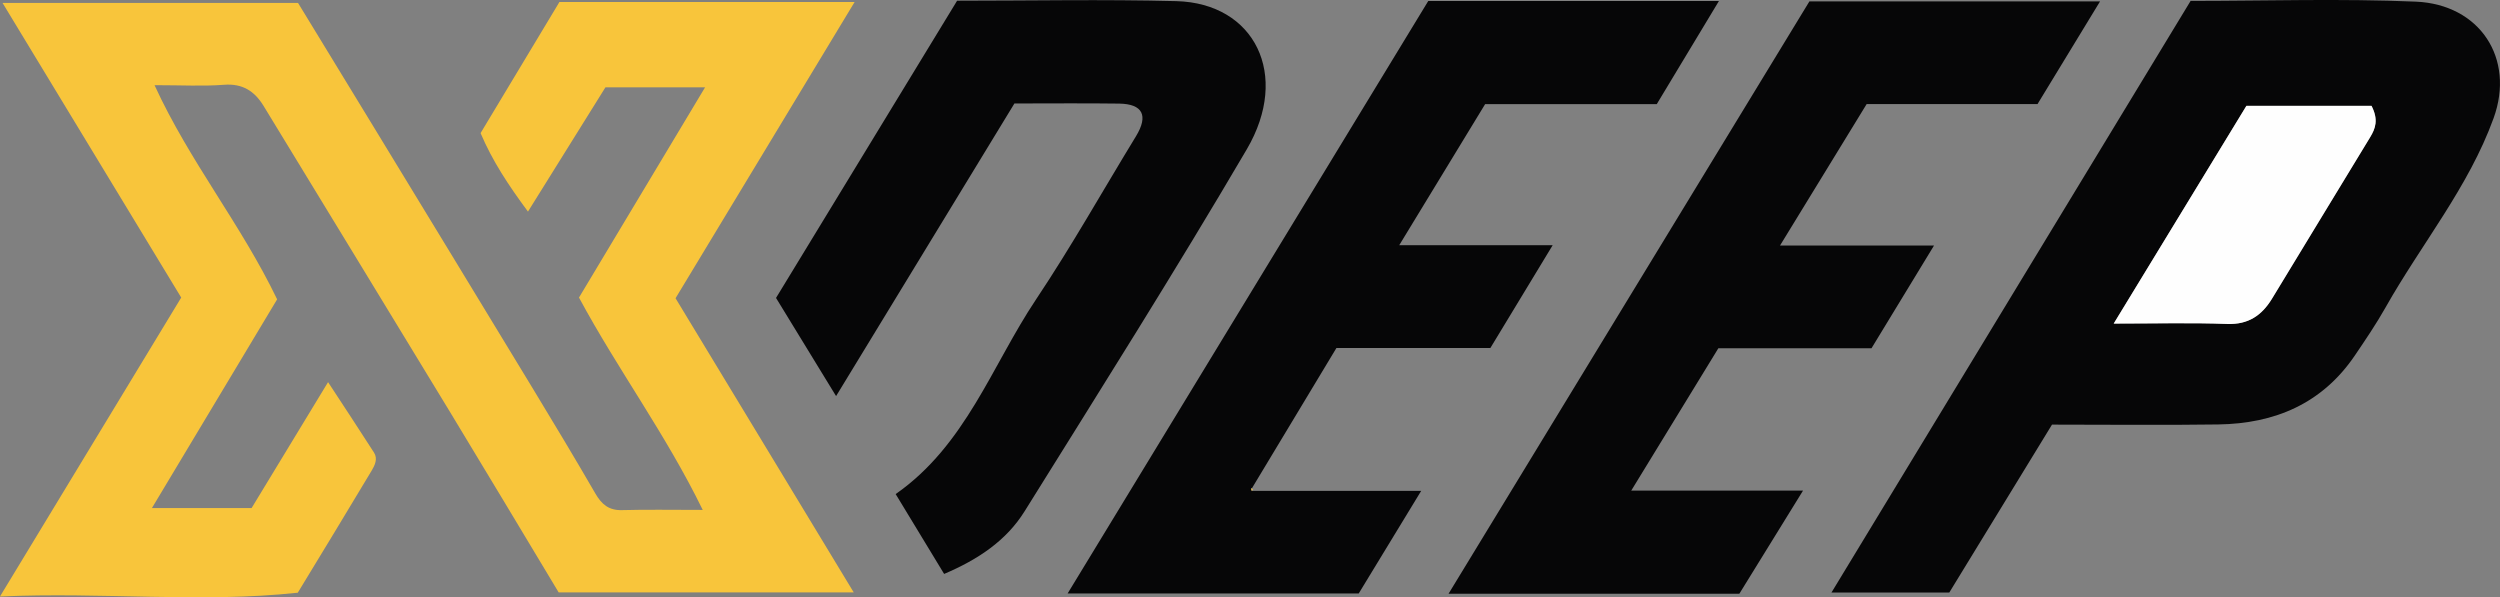
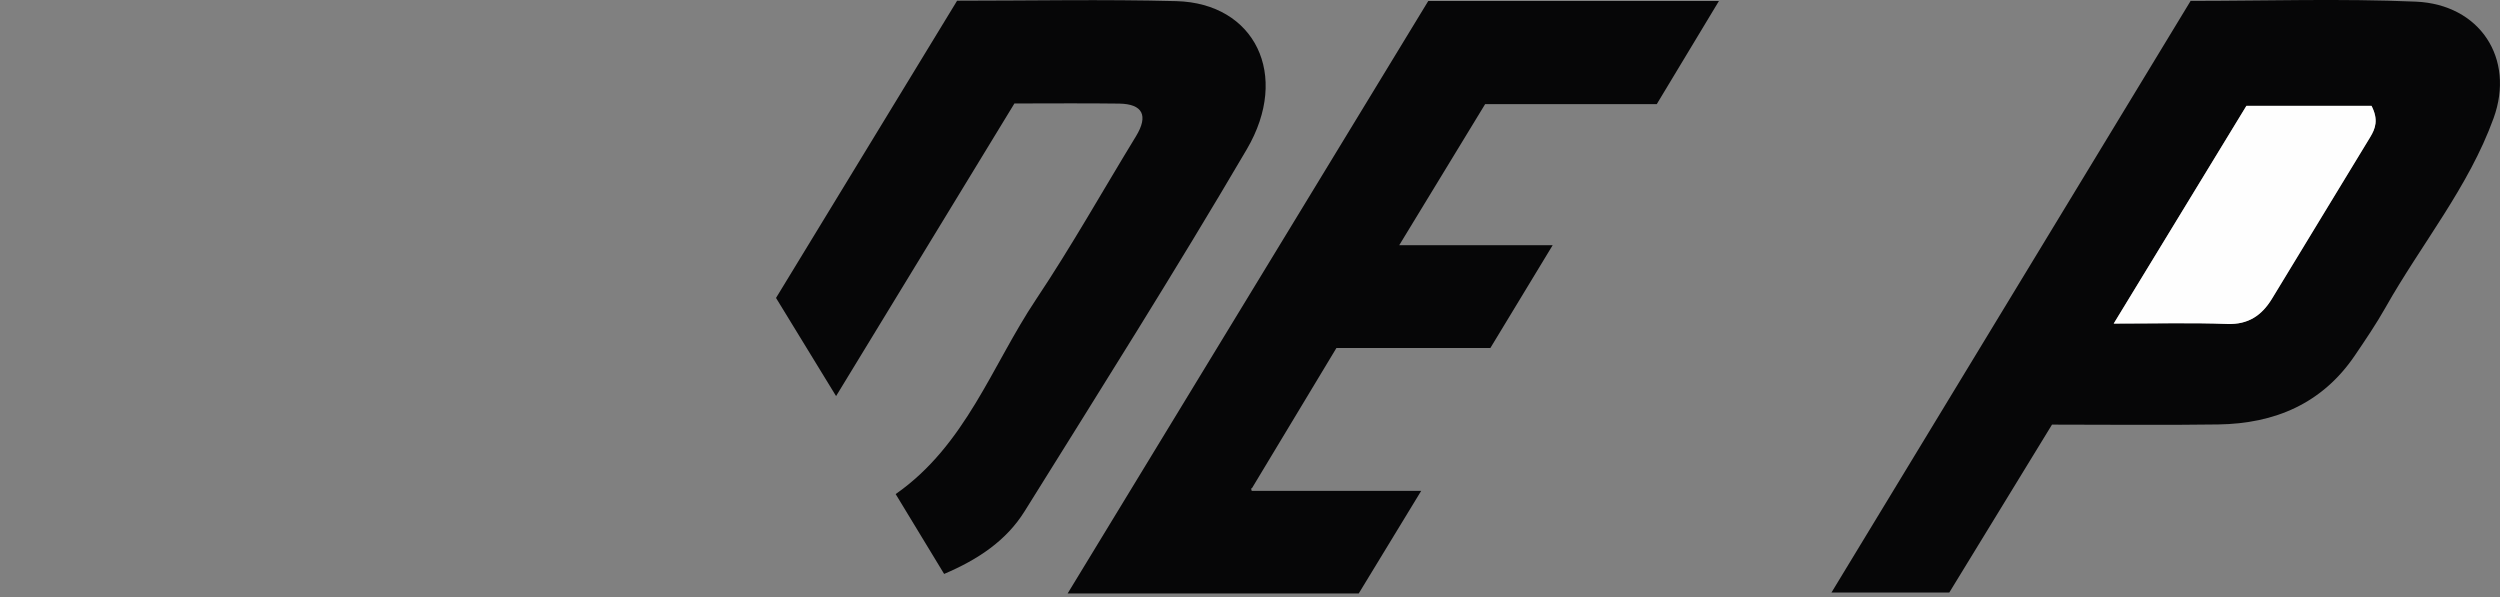
<svg xmlns="http://www.w3.org/2000/svg" id="uuid-c69ac59b-8b50-47ca-9677-af9d23da505c" viewBox="0 0 592.41 141.52">
  <rect x="0" y="0" width="592.41" height="141.52" fill="#808080" stroke="none" />
  <g id="uuid-6ee1b695-af67-4a25-893a-695293e83880">
-     <path d="M42.94,70.51C28.79,47.18,14.99,24.41.6.69h70.02c5.56,9.11,11.51,18.85,17.44,28.59,12.77,20.97,25.55,41.93,38.28,62.92,4.99,8.22,9.94,16.46,14.76,24.78,1.48,2.55,3.19,3.99,6.3,3.9,5.78-.16,11.56-.05,19.12-.05-8.81-18.05-20.06-33.13-29.32-50.32,9.65-16.09,19.5-32.52,29.88-49.82h-23.61c-5.83,9.35-11.86,19.02-18.36,29.45-4.63-6.26-8.41-11.96-11.23-18.6,6.22-10.34,12.44-20.69,18.68-31.06h69.95c-14.4,23.82-28.21,46.68-42.43,70.19,13.83,22.83,27.71,45.73,42.22,69.7h-69.92c-8.33-13.84-16.91-28.2-25.59-42.5-14.74-24.27-29.54-48.49-44.31-72.74-2.16-3.55-5-5.39-9.44-5.04-4.93.38-9.9.09-16.42.09,8.35,18.19,20.45,32.88,29.05,50.75-9.46,15.77-19.29,32.15-29.67,49.46h23.62c5.71-9.41,11.62-19.14,18.12-29.84,3.96,6.06,7.47,11.35,10.89,16.7.94,1.47.18,3.03-.55,4.25-5.78,9.68-11.66,19.3-17.52,28.95-23.17,2.48-46.01-.2-70.57.9,14.84-24.47,28.79-47.49,42.94-70.82Z" fill="#f8c53b" stroke-width="0" />
    <path d="M519.11.21c17.81,0,35.61-.58,53.36.18,15.14.65,23.55,13.42,18.43,27.59-5.92,16.36-17.15,29.87-25.62,44.89-2.2,3.9-4.73,7.62-7.24,11.33-7.75,11.45-19.01,16.19-32.4,16.38-12.97.19-25.95.04-39.39.04-8.04,13.15-16.17,26.43-24.34,39.79h-27.92c28.58-47.08,56.79-93.54,85.11-140.2ZM561.96,25.07h-29.64c-10.26,16.83-20.56,33.73-31.45,51.6,9.78,0,18.35-.23,26.9.09,5,.18,8.2-2.04,10.6-5.97,7.78-12.75,15.49-25.53,23.27-38.28,1.29-2.11,2-4.17.32-7.45Z" fill="#060607" stroke-width="0" />
-     <path d="M458.3,58.17c-5.39,8.85-10.04,16.5-14.82,24.35h-36.29c-6.75,11.03-13.46,22-20.65,33.74h40.71c-5.37,8.69-10.22,16.54-15.09,24.44h-68.91c28.7-47.11,57.06-93.67,85.51-140.36h68.87c-5.1,8.37-9.94,16.33-14.81,24.32h-40.49c-6.7,10.94-13.35,21.81-20.53,33.52h36.5Z" fill="#060607" stroke-width="0" />
    <path d="M296.62,116.32h40.15c-5.19,8.53-10.05,16.5-14.8,24.31h-68.98C281.71,93.43,310.09,46.81,338.45.23h68.88c-5.09,8.44-9.79,16.24-14.74,24.45h-40.67c-6.86,11.26-13.45,22.09-20.35,33.42h36.36c-5.19,8.56-9.93,16.38-14.77,24.37h-36.48c-6.72,11.15-13.38,22.22-20.05,33.28-.06-.02-.12-.03-.19-.04.06.2.11.4.17.6Z" fill="#060607" stroke-width="0" />
    <path d="M223.73,136.01c-3.98-6.56-7.74-12.75-11.49-18.93,16.61-11.6,22.78-30.43,33.26-46.12,8.39-12.56,15.8-25.76,23.68-38.66,2.99-4.9,1.65-7.67-4.01-7.75-8.13-.11-16.27-.03-24.79-.03-13.99,22.96-27.94,45.84-42.26,69.34-4.92-8.05-9.41-15.38-14.23-23.26,14.21-23.32,28.52-46.82,42.91-70.43,17.35,0,34.66-.35,51.94.1,18.58.48,27.06,17.46,16.71,35.1-16.98,28.94-34.91,57.31-52.66,85.79-4.32,6.94-10.99,11.41-19.06,14.84Z" fill="#060607" stroke-width="0" />
-     <path d="M296.62,116.32c-.06-.2-.11-.4-.17-.6.06.01.12.02.19.04,0,0,.26.3.26.3l-.28.27Z" fill="#f8c53b" stroke-width="0" />
    <path d="M561.96,25.07c1.68,3.28.97,5.33-.32,7.45-7.79,12.74-15.49,25.53-23.27,38.28-2.4,3.93-5.59,6.15-10.6,5.97-8.55-.32-17.12-.09-26.9-.09,10.89-17.87,21.19-34.77,31.45-51.6h29.64Z" fill="#fefefe" stroke-width="0" />
  </g>
</svg>